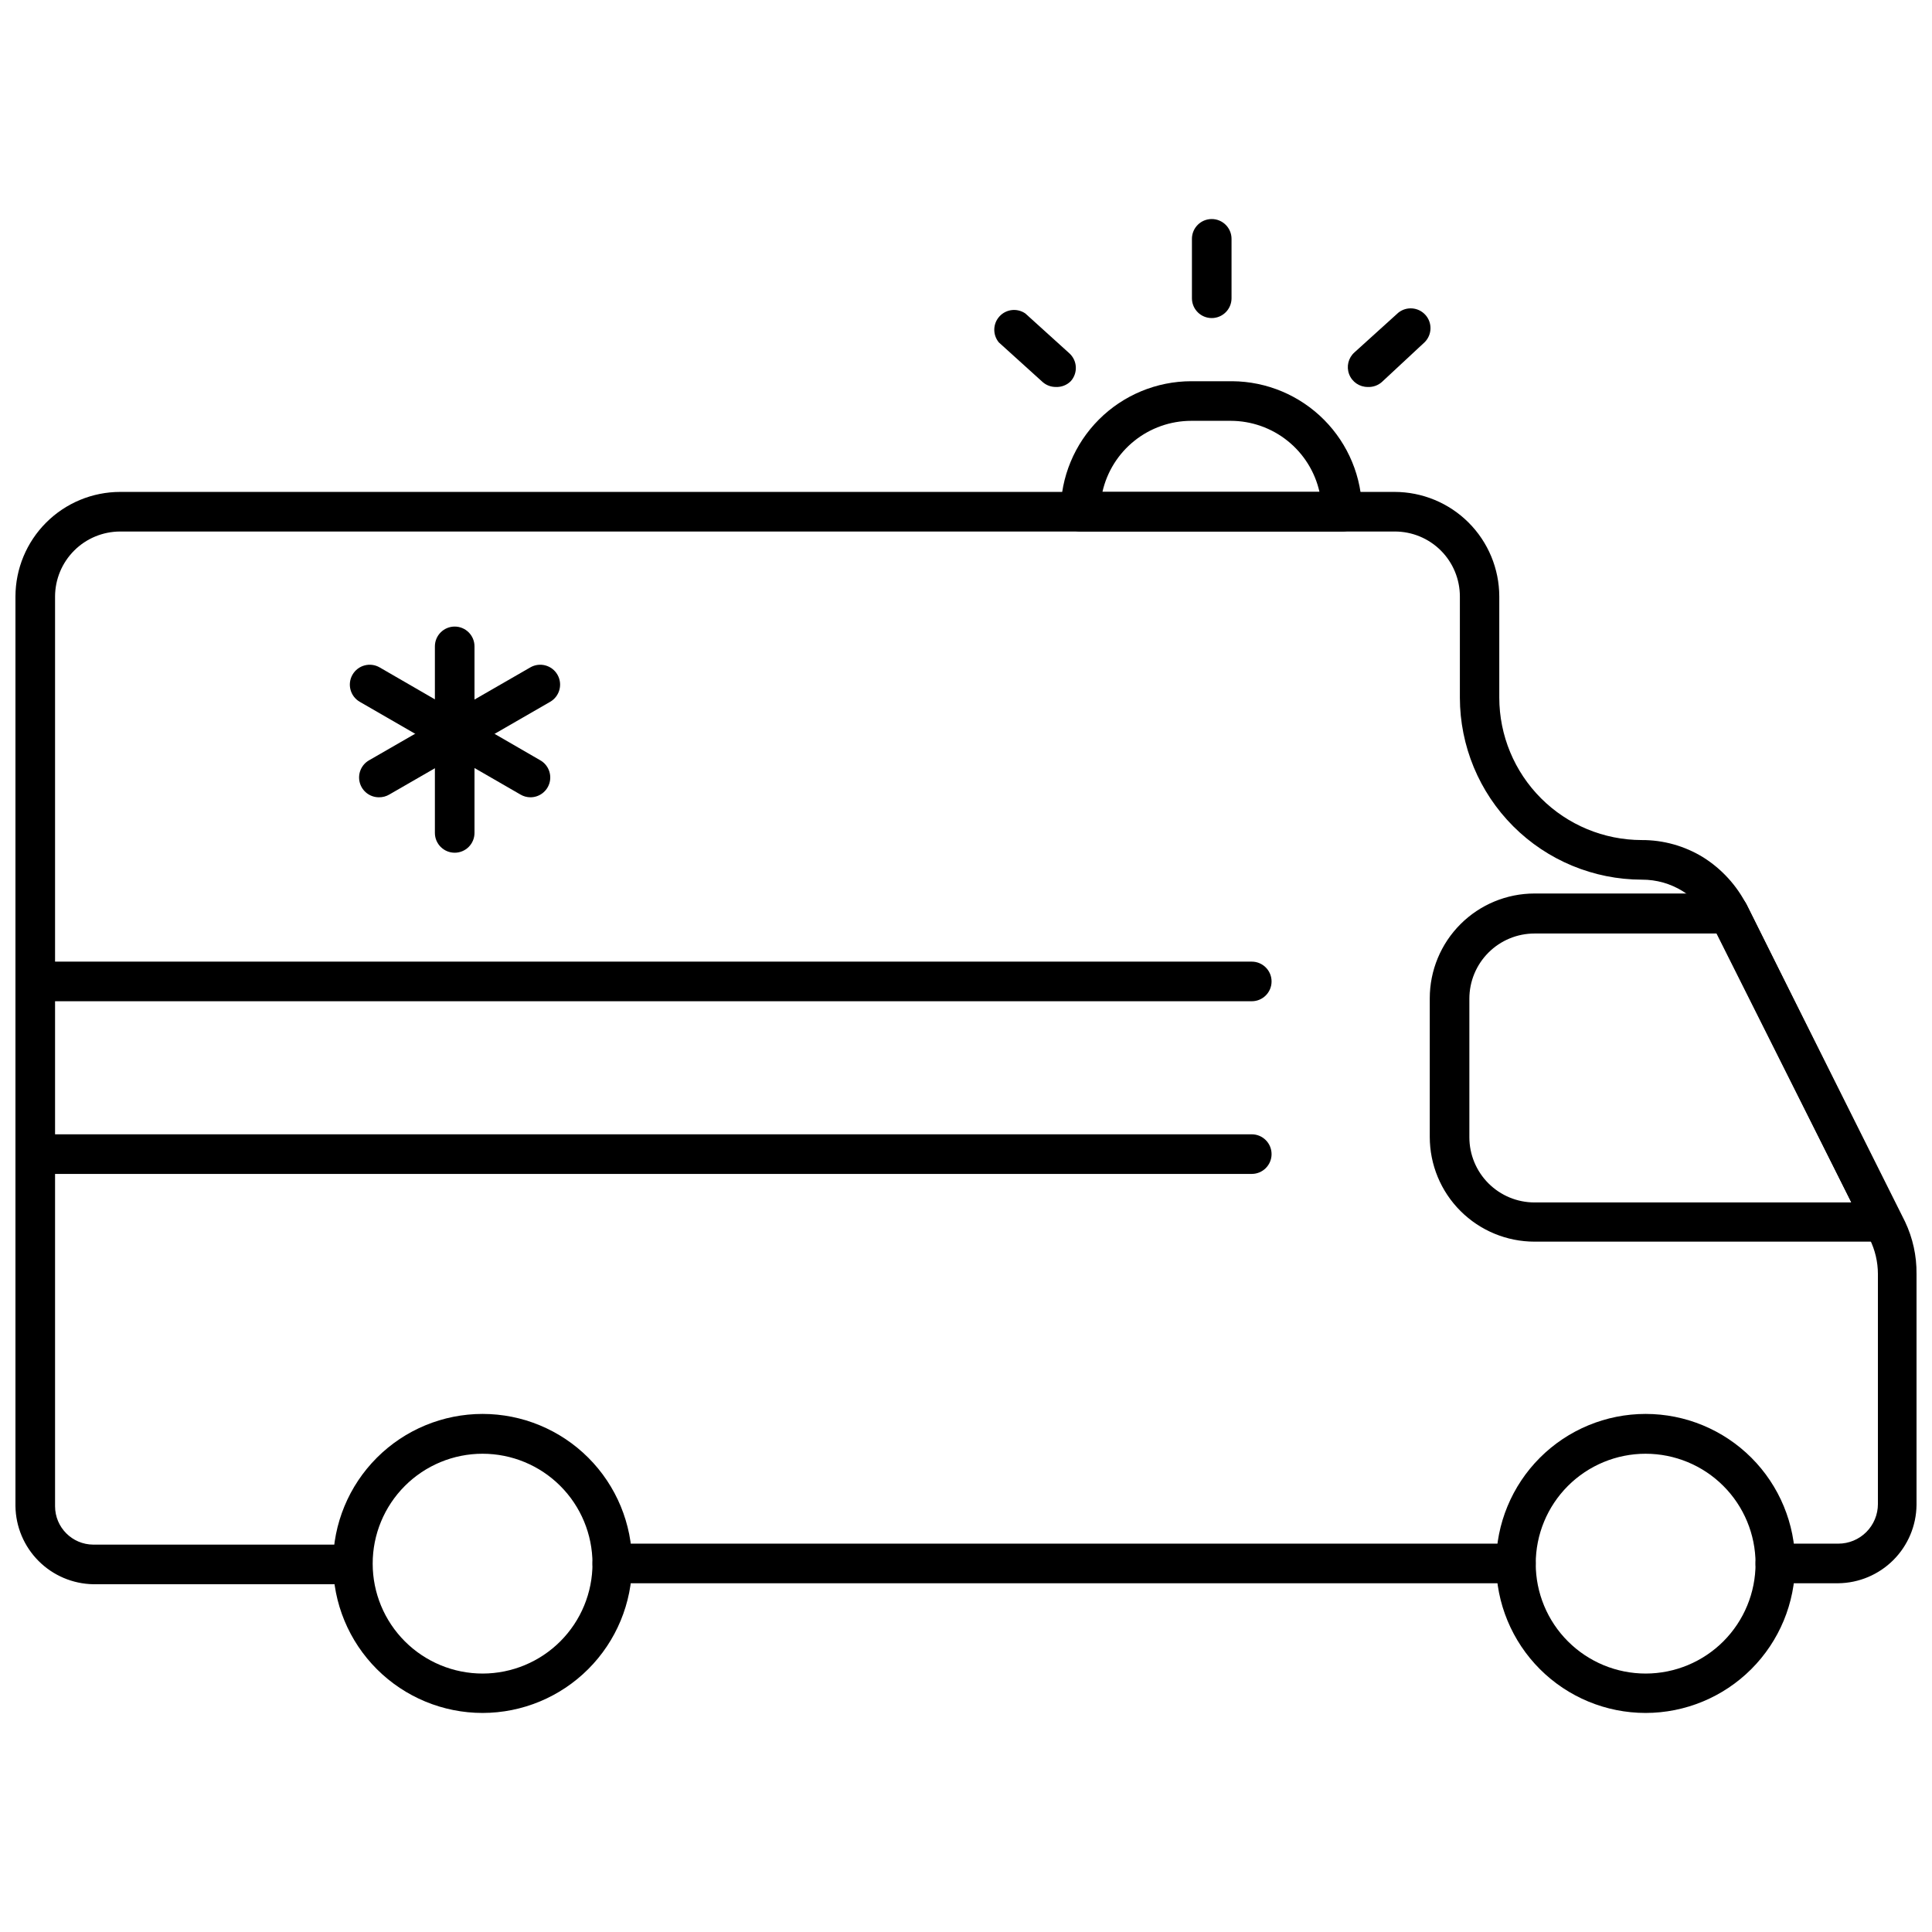
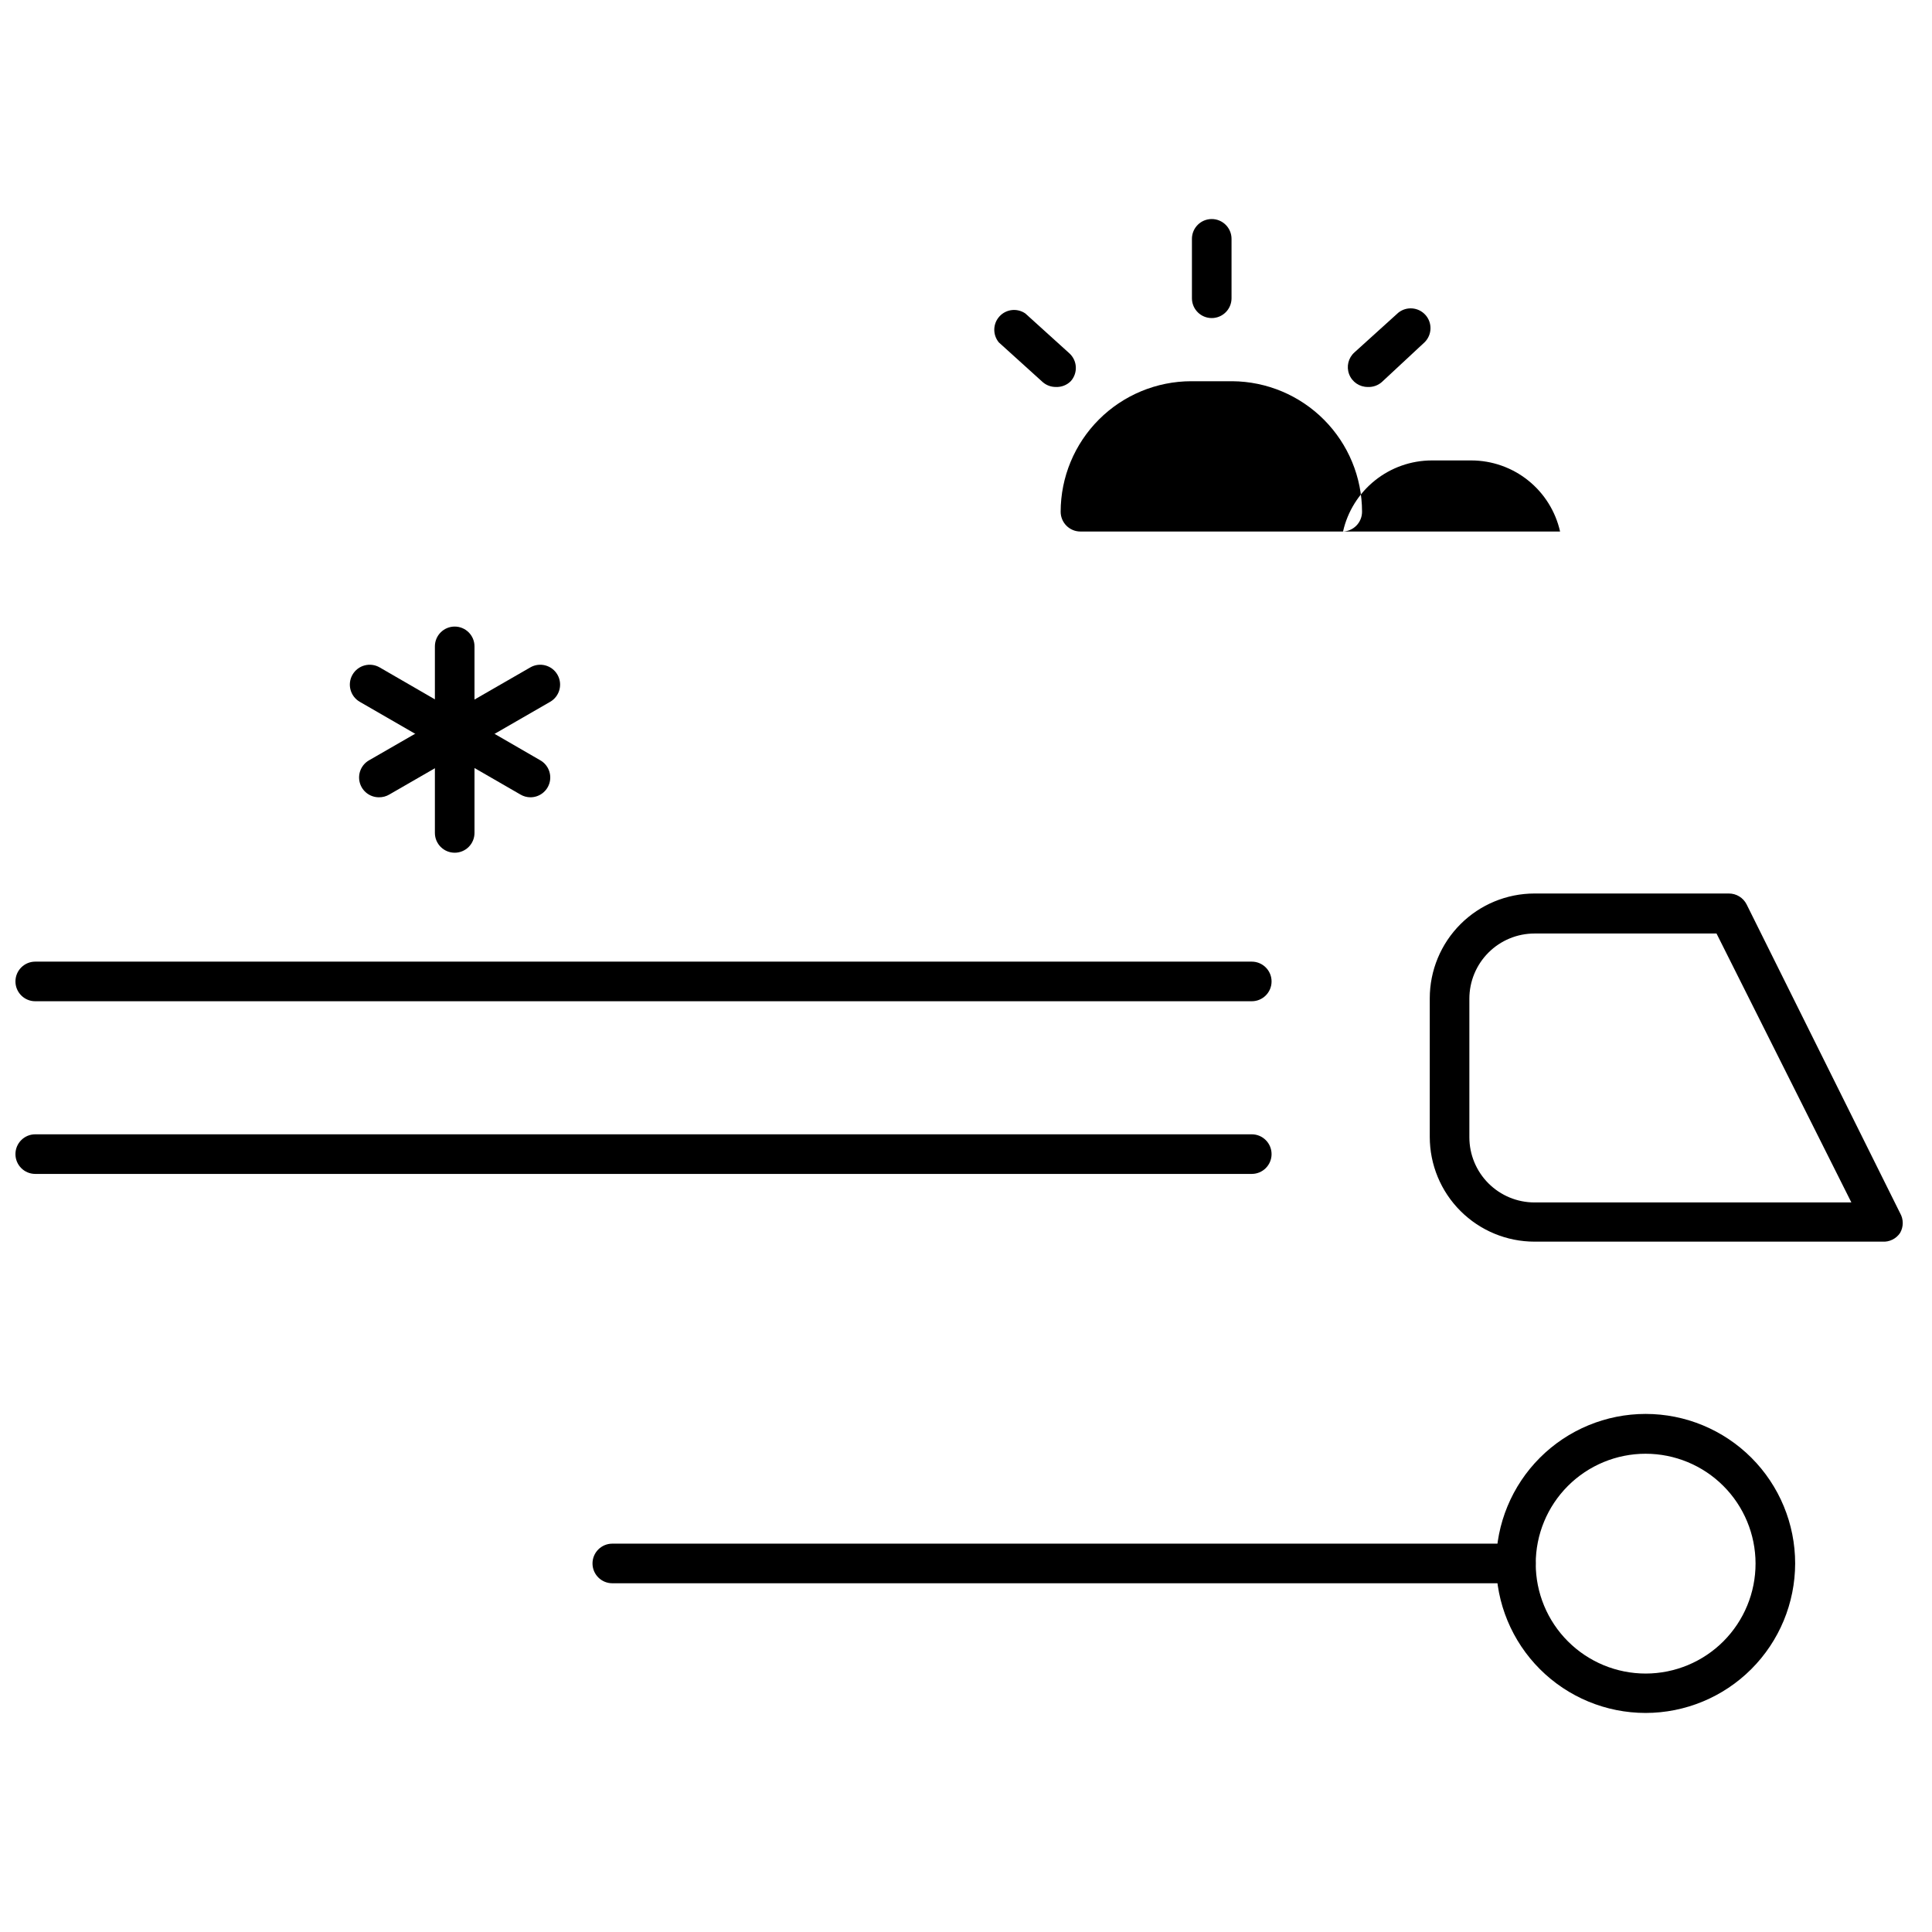
<svg xmlns="http://www.w3.org/2000/svg" width="800px" height="800px" version="1.1" viewBox="144 144 512 512">
  <defs>
    <clipPath id="c">
      <path d="m148.09 274h503.81v290h-503.81z" />
    </clipPath>
    <clipPath id="b">
      <path d="m148.09 444h332.91v12h-332.91z" />
    </clipPath>
    <clipPath id="a">
      <path d="m148.09 398h332.91v12h-332.91z" />
    </clipPath>
  </defs>
  <path d="m545.73 563.58h-239.46c-2.898 0-5.25-2.348-5.25-5.246 0-2.898 2.352-5.25 5.25-5.25h239.46c2.898 0 5.25 2.352 5.25 5.25 0 2.898-2.352 5.246-5.25 5.246z" />
  <g clip-path="url(#c)">
-     <path d="m631.17 563.58h-16.688c-2.898 0-5.246-2.348-5.246-5.246 0-2.898 2.348-5.25 5.246-5.25h16.688c2.785 0 5.457-1.105 7.422-3.074 1.969-1.969 3.074-4.637 3.074-7.422v-60.98c-0.008-3.184-0.746-6.324-2.148-9.184l-41.984-83.969c-1.754-3.394-4.379-6.258-7.609-8.293-3.25-2.008-6.996-3.062-10.812-3.043-12.785-0.016-25.047-5.102-34.086-14.141-9.043-9.043-14.129-21.301-14.145-34.09v-26.816c0-4.574-1.82-8.961-5.059-12.191-3.238-3.227-7.633-5.035-12.207-5.023h-337.81c-4.562 0.016-8.934 1.832-12.156 5.059-3.227 3.227-5.043 7.594-5.059 12.156v241.09c0 5.602 4.527 10.152 10.129 10.18h68.59c2.898 0 5.25 2.352 5.25 5.25s-2.352 5.246-5.25 5.246h-68.59c-5.449-0.094-10.648-2.305-14.496-6.164-3.852-3.856-6.047-9.062-6.129-14.512v-241.09c0.016-7.344 2.938-14.383 8.133-19.578 5.191-5.195 12.23-8.117 19.578-8.133h337.76c7.352 0 14.406 2.918 19.613 8.113 5.203 5.195 8.133 12.242 8.148 19.598v26.816c0.012 10.004 3.992 19.594 11.066 26.668 7.074 7.074 16.664 11.051 26.668 11.066 5.781-0.023 11.453 1.574 16.371 4.617 4.871 3.082 8.82 7.414 11.441 12.543l41.984 83.969c2.055 4.328 3.098 9.066 3.043 13.855v61.242c-0.066 5.481-2.273 10.711-6.144 14.586-3.875 3.871-9.109 6.078-14.586 6.144z" />
-   </g>
+     </g>
  <g clip-path="url(#b)">
    <path d="m475.73 455.1h-322.39c-2.894 0-5.246-2.348-5.246-5.246 0-2.898 2.352-5.25 5.246-5.25h322.39c2.898 0 5.25 2.352 5.25 5.25 0 2.898-2.352 5.246-5.25 5.246z" />
  </g>
  <g clip-path="url(#a)">
    <path d="m475.73 409.34h-322.39c-2.894 0-5.246-2.348-5.246-5.246s2.352-5.25 5.246-5.25h322.39c2.898 0 5.25 2.352 5.25 5.25s-2.352 5.246-5.25 5.246z" />
  </g>
  <path d="m642.82 473.05h-92.156c-7.363 0-14.422-2.926-19.629-8.133-5.207-5.203-8.133-12.266-8.133-19.629v-36.734c0-7.363 2.926-14.426 8.133-19.633 5.207-5.207 12.266-8.133 19.629-8.133h51.484c1.996-0.012 3.824 1.105 4.723 2.887l40.672 81.816c0.938 1.625 0.938 3.625 0 5.25-1.047 1.559-2.848 2.441-4.723 2.309zm-92.156-81.66c-4.578 0-8.969 1.82-12.207 5.059-3.238 3.238-5.059 7.629-5.059 12.207v36.738c0 4.578 1.82 8.969 5.059 12.207 3.238 3.238 7.629 5.059 12.207 5.059h83.969l-35.738-71.27z" />
-   <path d="m271.89 597.95c-10.508 0-20.586-4.176-28.016-11.605-7.434-7.43-11.605-17.508-11.605-28.016 0-10.508 4.172-20.586 11.605-28.02 7.43-7.43 17.508-11.605 28.016-11.605 10.508 0 20.586 4.176 28.016 11.605 7.434 7.434 11.605 17.512 11.605 28.02-0.012 10.504-4.191 20.574-11.621 28-7.426 7.43-17.496 11.609-28 11.621zm0-68.695c-7.727 0-15.141 3.07-20.602 8.535-5.465 5.469-8.531 12.879-8.523 20.609 0.004 7.727 3.078 15.137 8.547 20.594 5.469 5.461 12.887 8.523 20.613 8.516 7.727-0.012 15.137-3.09 20.59-8.562 5.457-5.473 8.516-12.891 8.5-20.617-0.012-7.715-3.086-15.113-8.547-20.562-5.461-5.449-12.863-8.512-20.578-8.512z" />
  <path d="m580.11 597.95c-10.508 0-20.586-4.176-28.016-11.605-7.43-7.43-11.605-17.508-11.605-28.016 0-10.508 4.176-20.586 11.605-28.02 7.43-7.43 17.508-11.605 28.016-11.605s20.586 4.176 28.02 11.605c7.43 7.434 11.605 17.512 11.605 28.02-0.016 10.504-4.195 20.574-11.621 28-7.43 7.43-17.5 11.609-28.004 11.621zm0-68.695c-7.727 0-15.137 3.07-20.602 8.535-5.461 5.469-8.527 12.879-8.523 20.609 0.004 7.727 3.078 15.137 8.551 20.594 5.469 5.461 12.883 8.523 20.609 8.516 7.731-0.012 15.137-3.09 20.594-8.562 5.453-5.473 8.512-12.891 8.5-20.617-0.016-7.715-3.09-15.113-8.551-20.562s-12.863-8.512-20.578-8.512z" />
  <path d="m264.5 369.98c-2.898 0-5.25-2.352-5.25-5.25v-49.434c0-2.898 2.352-5.25 5.25-5.25 2.898 0 5.246 2.352 5.246 5.25v49.434c0 1.395-0.551 2.727-1.535 3.711s-2.32 1.539-3.711 1.539z" />
  <path d="m244.45 355.29c-2.391 0.016-4.492-1.582-5.109-3.891-0.617-2.309 0.402-4.746 2.484-5.922l42.719-24.613c2.519-1.449 5.738-0.582 7.188 1.941 1.449 2.519 0.582 5.738-1.941 7.188l-42.613 24.562c-0.824 0.488-1.77 0.742-2.727 0.734z" />
  <path d="m284.54 355.29c-0.926-0.008-1.832-0.262-2.625-0.734l-42.562-24.562c-2.519-1.449-3.391-4.668-1.941-7.188 1.449-2.523 4.668-3.391 7.191-1.941l42.562 24.613c2.078 1.176 3.098 3.613 2.481 5.922-0.617 2.309-2.715 3.906-5.106 3.891z" />
-   <path d="m499.71 284.86h-69.379c-2.898 0-5.246-2.348-5.246-5.246 0.012-9.168 3.66-17.957 10.145-24.441 6.481-6.481 15.27-10.129 24.438-10.145h10.918c9.129 0.07 17.863 3.742 24.301 10.219 6.438 6.477 10.059 15.234 10.07 24.367 0 1.391-0.551 2.727-1.535 3.711-0.984 0.984-2.32 1.535-3.711 1.535zm-63.762-10.496h57.727c-1.203-5.34-4.184-10.113-8.457-13.535-4.269-3.426-9.578-5.293-15.055-5.305h-10.496c-5.473 0.012-10.781 1.879-15.055 5.305-4.273 3.422-7.254 8.195-8.457 13.535z" />
+   <path d="m499.71 284.86h-69.379c-2.898 0-5.246-2.348-5.246-5.246 0.012-9.168 3.66-17.957 10.145-24.441 6.481-6.481 15.27-10.129 24.438-10.145h10.918c9.129 0.07 17.863 3.742 24.301 10.219 6.438 6.477 10.059 15.234 10.07 24.367 0 1.391-0.551 2.727-1.535 3.711-0.984 0.984-2.32 1.535-3.711 1.535zh57.727c-1.203-5.34-4.184-10.113-8.457-13.535-4.269-3.426-9.578-5.293-15.055-5.305h-10.496c-5.473 0.012-10.781 1.879-15.055 5.305-4.273 3.422-7.254 8.195-8.457 13.535z" />
  <path d="m423.82 246.55c-1.293 0.012-2.547-0.457-3.516-1.312l-11.598-10.496c-1.676-2.019-1.605-4.969 0.172-6.902 1.773-1.934 4.703-2.258 6.859-0.758l11.598 10.496c1.051 0.926 1.688 2.238 1.766 3.637 0.078 1.398-0.406 2.773-1.344 3.812-1.043 1.035-2.469 1.59-3.938 1.523z" />
  <path d="m465.12 228.29c-2.898 0-5.246-2.352-5.246-5.25v-15.742c0-2.898 2.348-5.25 5.246-5.25s5.25 2.352 5.25 5.25v15.742c0 1.391-0.555 2.727-1.539 3.711-0.984 0.984-2.316 1.539-3.711 1.539z" />
  <path d="m506.48 246.55c-2.191 0.02-4.164-1.324-4.945-3.371-0.785-2.047-0.215-4.363 1.43-5.812l11.598-10.496c2.176-1.746 5.34-1.484 7.199 0.598 1.859 2.082 1.762 5.254-0.219 7.223l-11.336 10.547c-1.023 0.906-2.359 1.375-3.727 1.312z" />
</svg>